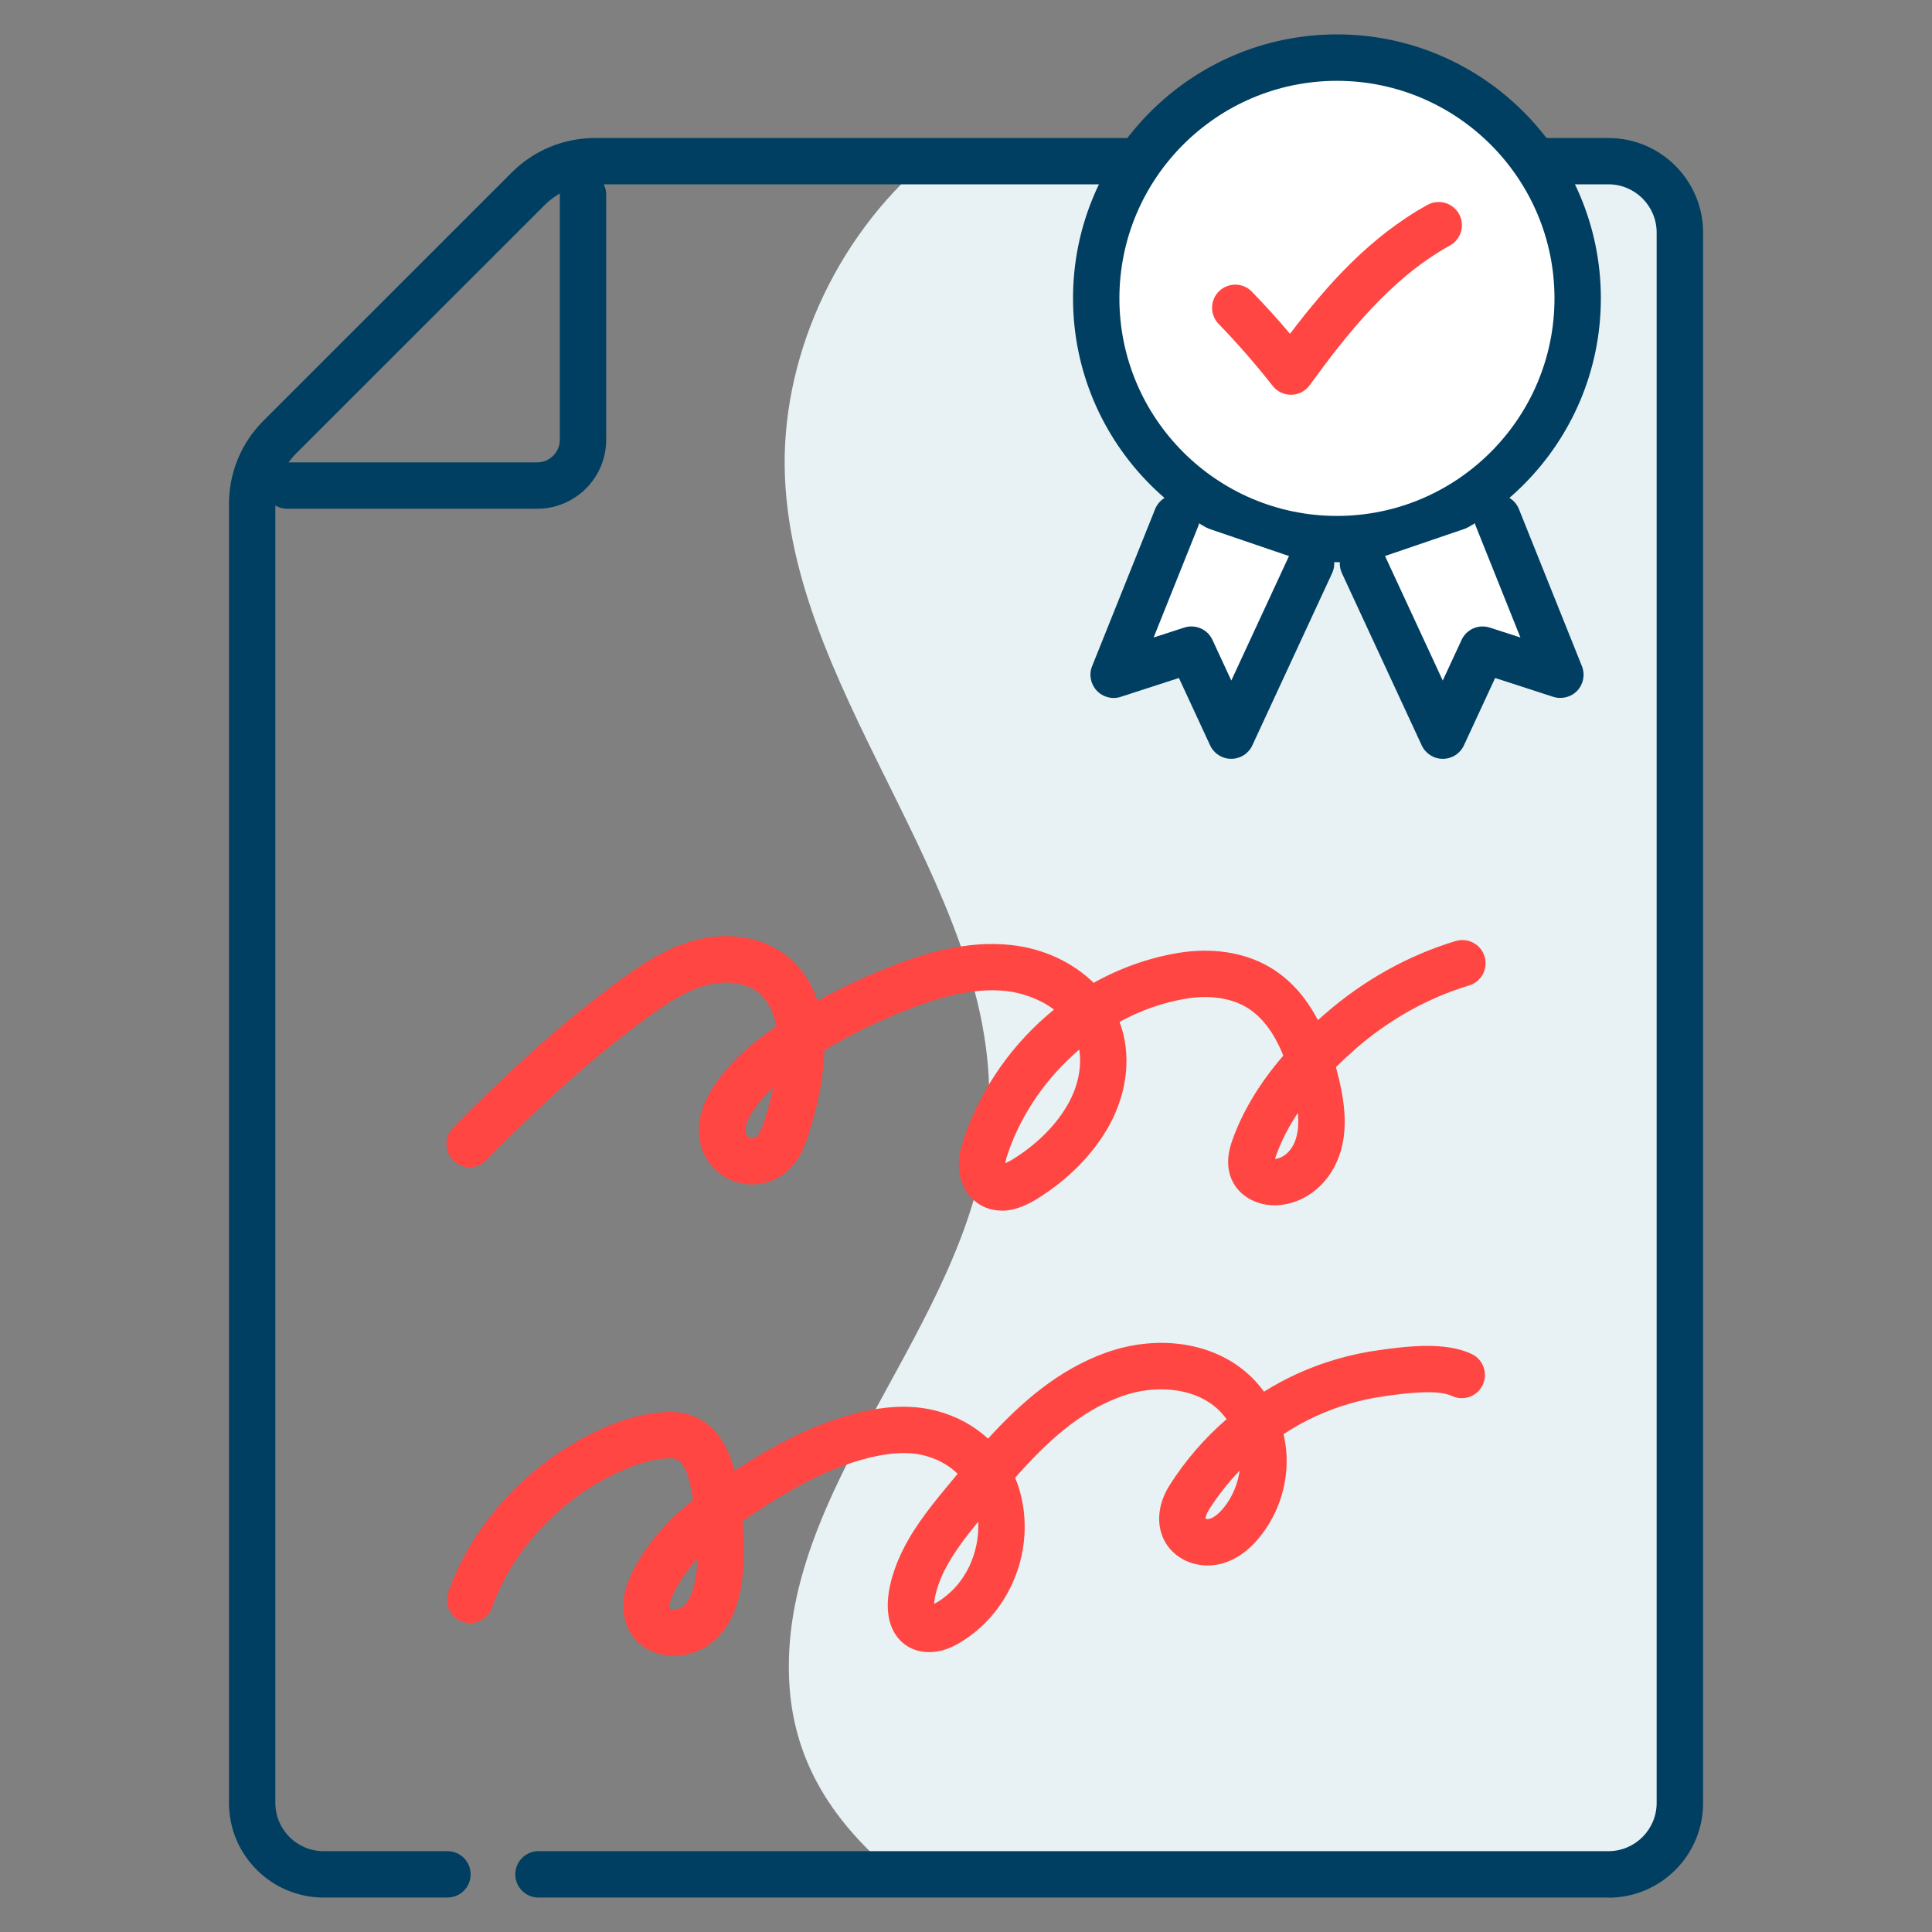
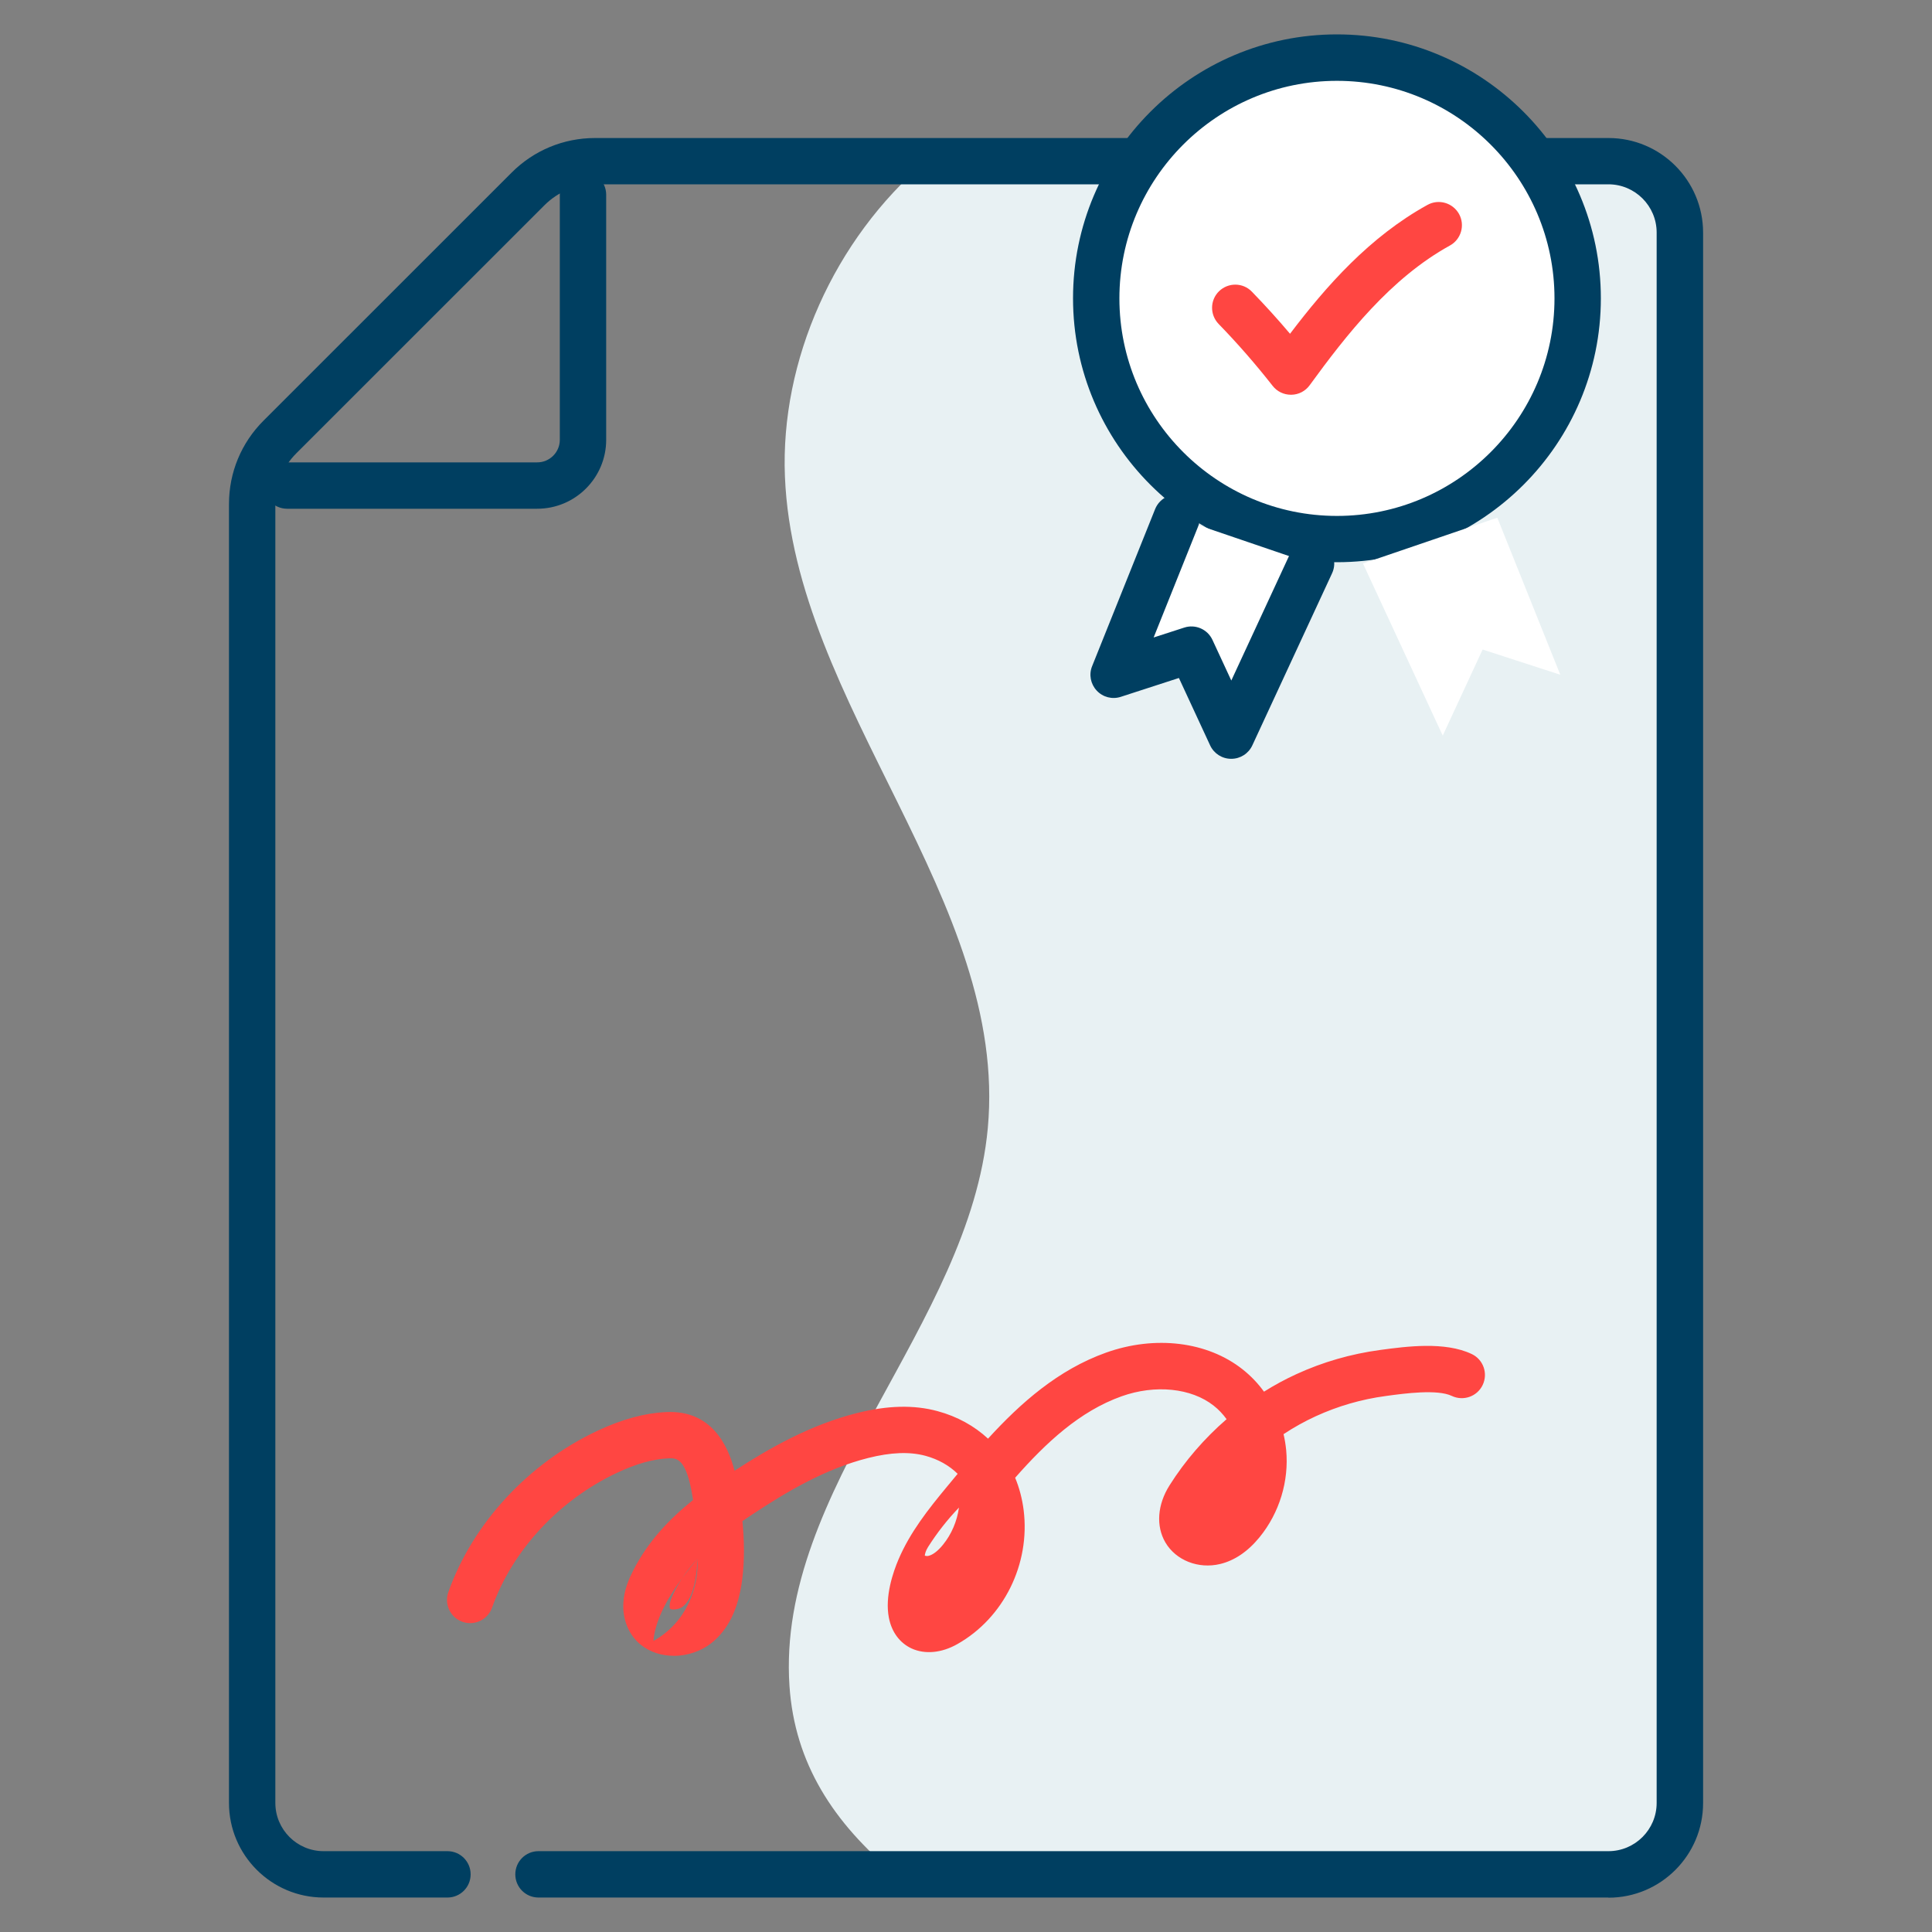
<svg xmlns="http://www.w3.org/2000/svg" id="Layer_1" data-name="Layer 1" viewBox="0 0 250 250">
  <rect x="0" y="0" width="250" height="250" fill="#808080" stroke="none" />
  <defs>
    <style>
      .cls-1 {
        fill: #003f61;
      }

      .cls-2 {
        fill: #e8f1f3;
      }

      .cls-3 {
        fill: #fff;
      }

      .cls-4 {
        fill: #ff4642;
      }
    </style>
  </defs>
  <path class="cls-2" d="m115.87,242.54c-8.03-6.67-13.03-14.37-13.71-24.35-1.74-25.55,23.3-46.69,25.66-72.2,2.72-29.44-25.06-54.79-26.25-84.32-.61-14.99,6.35-30.68,18.26-40.82h84.61c7.07,0,12.8,5.32,12.8,11.88v197.93c0,6.56-5.73,11.88-12.8,11.88h-88.57Z" />
-   <path class="cls-4" d="m129.6,156.65c-1.18,0-2.12-.35-2.82-.78-1.59-.96-2.6-2.75-2.7-4.79-.07-1.43.29-2.7.68-3.86,2.27-6.59,6.39-12.33,11.63-16.58-1.82-1.37-4.11-2.17-6.18-2.4-4.6-.51-9.34,1.06-12.96,2.48-3.82,1.5-7.36,3.25-10.58,5.2-.07,3.13-.72,6.69-1.97,10.67-.6,1.91-1.4,3.86-3.17,5.24-1.71,1.33-3.99,1.77-6.08,1.18-2.09-.59-3.79-2.16-4.56-4.19-.92-2.45-.44-5.27,1.4-8.14,2.24-3.5,5.42-5.96,7.94-7.71.08-.05.15-.1.23-.16-.29-1.54-.85-2.8-1.68-3.77-1.57-1.82-4.5-2.17-6.72-1.71-2.87.6-5.59,2.37-8.1,4.2-6.64,4.83-13.33,10.74-21.05,18.62-1.16,1.18-3.06,1.2-4.24.04-1.18-1.16-1.2-3.06-.04-4.24,7.96-8.12,14.89-14.24,21.8-19.27,3.06-2.22,6.43-4.39,10.41-5.22,4.88-1.02,9.67.39,12.49,3.67,1.08,1.26,1.9,2.72,2.46,4.38,2.89-1.61,5.99-3.07,9.26-4.36,4.26-1.68,9.91-3.52,15.82-2.86,4.19.46,7.96,2.25,10.65,4.89,3.38-1.89,7.05-3.21,10.88-3.86,4.4-.74,8.6-.1,11.85,1.8,2.58,1.51,4.67,3.79,6.29,6.89.29-.26.59-.53.89-.79,4.97-4.35,10.83-7.62,16.94-9.45,1.59-.48,3.26.43,3.74,2.01.48,1.59-.43,3.26-2.01,3.74-5.3,1.59-10.38,4.43-14.71,8.22-.89.78-1.73,1.56-2.52,2.35.13.47.25.95.37,1.44.87,3.65,1.52,8.34-1.08,12.31-1.61,2.45-4.19,3.99-6.9,4.12-2.46.12-4.73-1.07-5.74-3.03-1.16-2.24-.33-4.6-.06-5.37,1.32-3.73,3.53-7.4,6.6-10.96-1.22-3.04-2.82-5.12-4.84-6.3-2.04-1.19-4.82-1.57-7.82-1.06-2.97.5-5.85,1.53-8.53,2.99,0,0,0,0,0,.01,1.54,4.07,1.08,8.9-1.25,13.23-2.04,3.78-5.45,7.25-9.6,9.77-1.74,1.05-3.21,1.43-4.42,1.43Zm10.06-20.84c-4.14,3.52-7.42,8.16-9.22,13.37-.16.47-.31.95-.36,1.34.2-.08.48-.21.83-.42,3.25-1.97,5.9-4.63,7.43-7.49,1.2-2.23,1.66-4.67,1.31-6.8Zm28.29,8.18c-1.23,1.85-2.17,3.71-2.83,5.56-.06.16-.1.3-.13.41.77-.05,1.61-.6,2.14-1.42.83-1.26.97-2.88.81-4.55Zm-67.9-3.25c-1.14,1.05-2.02,2.09-2.71,3.18-.73,1.14-1.05,2.22-.83,2.8.09.24.33.46.58.53.24.07.57,0,.77-.15.54-.42.93-1.68,1.12-2.29.45-1.43.81-2.79,1.08-4.07Z" />
-   <path class="cls-4" d="m87.18,214.26c-1.51,0-3.04-.44-4.3-1.46-1.51-1.23-2.34-3.24-2.22-5.37.09-1.71.74-3.16,1.29-4.24,1.94-3.79,4.71-6.67,7.73-9.09-.01-.09-.03-.18-.04-.27-.82-5.23-2.12-5.17-3.16-5.12-1.98.09-4.15.7-6.62,1.86-7.52,3.53-13.57,10.06-16.19,17.46-.55,1.56-2.27,2.38-3.83,1.83-1.56-.55-2.38-2.27-1.83-3.83,3.14-8.88,10.35-16.69,19.3-20.89,3.2-1.5,6.11-2.29,8.89-2.42,5.83-.28,7.99,4.26,8.85,7.59,4.47-2.9,9.79-5.94,15.84-7.46,3.96-1,7.38-1.08,10.43-.25,2.55.69,4.76,1.92,6.53,3.56,4.22-4.62,9.08-8.92,15.27-11.13,6.35-2.27,13.13-1.44,17.68,2.17,1.05.83,1.98,1.8,2.76,2.88,1.35-.85,2.76-1.61,4.2-2.27,3.4-1.56,7.03-2.61,10.79-3.12l.14-.02c3.29-.44,8.28-1.11,11.75.54,1.5.71,2.13,2.5,1.42,4-.71,1.5-2.5,2.13-4,1.42-1.87-.89-6.11-.32-8.38-.01l-.14.02c-3.17.42-6.22,1.31-9.08,2.62-1.44.66-2.84,1.44-4.17,2.32.16.67.27,1.36.34,2.05.38,4.01-.87,8.13-3.44,11.28-1.51,1.85-3.23,3.02-5.1,3.47-2.82.68-5.73-.47-7.09-2.79-1.24-2.12-1.04-4.89.54-7.39,2.01-3.19,4.52-6.08,7.38-8.56-.48-.66-1.03-1.25-1.66-1.74-2.9-2.3-7.58-2.77-11.93-1.22-5.43,1.94-9.78,6.01-13.77,10.54.54,1.3.91,2.7,1.1,4.19.87,6.97-2.57,13.94-8.57,17.33-2.04,1.16-4.2,1.36-5.93.57-1.53-.71-2.58-2.12-2.94-3.98-.54-2.76.55-5.91,1.25-7.55,1.5-3.51,3.83-6.46,6.29-9.43l.2-.24c.38-.46.77-.93,1.16-1.4-1.1-1.08-2.51-1.88-4.17-2.33-2.04-.55-4.45-.46-7.4.28-5.58,1.4-10.66,4.44-14.88,7.23-.48.31-.94.63-1.4.94.23,2.4.3,4.97-.03,7.56-.49,3.81-1.81,6.51-4.02,8.25-1.27,1-3.05,1.63-4.85,1.63Zm3.08-12.57c-1.18,1.28-2.17,2.66-2.97,4.22-.26.51-.61,1.25-.64,1.84-.01.23.05.4.08.44.19.14,1.12.1,1.59-.27.91-.71,1.5-2.16,1.78-4.31.08-.64.13-1.28.16-1.92Zm36.32-4.78c-2,2.44-3.71,4.71-4.79,7.23-.6,1.4-.87,2.61-.91,3.41.02-.01.04-.02.06-.03,4.22-2.38,5.83-6.91,5.64-10.6Zm29.42-.39c.11.04.31.07.49.02.55-.13,1.21-.64,1.85-1.43,1.11-1.36,1.83-3.07,2.07-4.81-1.5,1.56-2.84,3.27-4,5.1-.32.51-.41.93-.42,1.12Z" />
+   <path class="cls-4" d="m87.18,214.26c-1.51,0-3.04-.44-4.3-1.46-1.51-1.23-2.34-3.24-2.22-5.37.09-1.71.74-3.16,1.29-4.24,1.94-3.79,4.71-6.67,7.73-9.09-.01-.09-.03-.18-.04-.27-.82-5.23-2.12-5.17-3.16-5.12-1.98.09-4.15.7-6.62,1.86-7.52,3.53-13.57,10.06-16.19,17.46-.55,1.56-2.27,2.38-3.83,1.83-1.56-.55-2.38-2.27-1.83-3.83,3.14-8.88,10.35-16.69,19.3-20.89,3.2-1.5,6.11-2.29,8.89-2.42,5.83-.28,7.99,4.26,8.85,7.59,4.47-2.9,9.79-5.94,15.84-7.46,3.96-1,7.38-1.08,10.43-.25,2.55.69,4.76,1.92,6.53,3.56,4.22-4.62,9.08-8.92,15.27-11.13,6.35-2.27,13.13-1.44,17.68,2.17,1.05.83,1.98,1.8,2.76,2.88,1.35-.85,2.76-1.61,4.2-2.27,3.4-1.56,7.03-2.61,10.79-3.12l.14-.02c3.29-.44,8.28-1.11,11.75.54,1.5.71,2.13,2.5,1.42,4-.71,1.5-2.5,2.13-4,1.42-1.87-.89-6.11-.32-8.38-.01l-.14.02c-3.17.42-6.22,1.31-9.08,2.62-1.44.66-2.84,1.44-4.17,2.32.16.67.27,1.36.34,2.05.38,4.01-.87,8.13-3.44,11.28-1.51,1.85-3.23,3.02-5.1,3.47-2.82.68-5.73-.47-7.09-2.79-1.24-2.12-1.04-4.89.54-7.39,2.01-3.19,4.52-6.08,7.38-8.56-.48-.66-1.03-1.25-1.66-1.74-2.9-2.3-7.58-2.77-11.93-1.22-5.43,1.94-9.78,6.01-13.77,10.54.54,1.3.91,2.7,1.1,4.19.87,6.97-2.57,13.94-8.57,17.33-2.04,1.16-4.2,1.36-5.93.57-1.53-.71-2.58-2.12-2.94-3.98-.54-2.76.55-5.91,1.25-7.55,1.5-3.51,3.83-6.46,6.29-9.43l.2-.24c.38-.46.77-.93,1.16-1.4-1.1-1.08-2.51-1.88-4.17-2.33-2.04-.55-4.45-.46-7.4.28-5.58,1.4-10.66,4.44-14.88,7.23-.48.31-.94.63-1.4.94.23,2.4.3,4.97-.03,7.56-.49,3.81-1.81,6.51-4.02,8.25-1.27,1-3.05,1.63-4.85,1.63Zm3.08-12.57c-1.18,1.28-2.17,2.66-2.97,4.22-.26.51-.61,1.25-.64,1.84-.01.23.05.4.08.44.19.14,1.12.1,1.59-.27.91-.71,1.5-2.16,1.78-4.31.08-.64.13-1.28.16-1.92Zc-2,2.44-3.71,4.71-4.79,7.23-.6,1.4-.87,2.61-.91,3.41.02-.01.04-.02.06-.03,4.22-2.38,5.83-6.91,5.64-10.6Zm29.42-.39c.11.04.31.07.49.02.55-.13,1.21-.64,1.85-1.43,1.11-1.36,1.83-3.07,2.07-4.81-1.5,1.56-2.84,3.27-4,5.1-.32.51-.41.93-.42,1.12Z" />
  <path class="cls-1" d="m208.13,245.54H69.68c-1.66,0-3-1.34-3-3s1.34-3,3-3h138.45c3.44,0,6.24-2.8,6.24-6.24V30.09c0-3.44-2.8-6.24-6.24-6.24H77c-2.47,0-4.8.96-6.55,2.71l-32.11,32.1c-1.75,1.75-2.71,4.08-2.71,6.55v168.09c0,3.44,2.8,6.24,6.24,6.24h16.03c1.66,0,3,1.34,3,3s-1.34,3-3,3h-16.03c-6.75,0-12.24-5.49-12.24-12.24V65.22c0-4.08,1.59-7.91,4.47-10.79l32.11-32.1c2.88-2.88,6.72-4.47,10.79-4.47h131.14c6.75,0,12.24,5.49,12.24,12.24v203.22c0,6.75-5.49,12.24-12.24,12.24Z" />
  <path class="cls-1" d="m69.52,65.83h-32.37c-1.66,0-3-1.34-3-3s1.34-3,3-3h32.37c1.61,0,2.92-1.31,2.92-2.92v-31.71c0-1.66,1.34-3,3-3s3,1.34,3,3v31.71c0,4.92-4,8.92-8.92,8.92Z" />
  <g>
    <g>
      <circle class="cls-3" cx="173" cy="38.6" r="31.15" />
      <path class="cls-1" d="m173,72.75c-18.83,0-34.15-15.32-34.15-34.15s15.32-34.15,34.15-34.15,34.15,15.32,34.15,34.15-15.32,34.15-34.15,34.15Zm0-62.29c-15.52,0-28.15,12.63-28.15,28.15s12.63,28.15,28.15,28.15,28.15-12.63,28.15-28.15-12.63-28.15-28.15-28.15Z" />
    </g>
    <path class="cls-4" d="m167.04,51.08c-.92,0-1.79-.42-2.36-1.15-2.18-2.78-4.53-5.48-6.99-8.01-1.15-1.19-1.13-3.09.06-4.24,1.19-1.15,3.09-1.13,4.24.06,1.7,1.75,3.36,3.58,4.94,5.45,4.68-6.17,10.3-12.55,17.79-16.68,1.45-.8,3.27-.27,4.08,1.18.8,1.45.27,3.28-1.18,4.08-7.69,4.24-13.4,11.56-18.15,18.08-.55.76-1.43,1.22-2.37,1.23-.02,0-.04,0-.05,0Z" />
    <g>
      <polyline class="cls-3" points="152.24 66.99 144.1 87.31 154.15 84.05 159.31 95.19 169.63 72.92" />
      <path class="cls-1" d="m159.31,98.19c-1.17,0-2.23-.68-2.72-1.74l-4.04-8.72-7.52,2.44c-1.11.36-2.32.05-3.12-.81-.79-.85-1.03-2.08-.59-3.16l8.15-20.32c.62-1.54,2.36-2.29,3.9-1.67,1.54.62,2.29,2.36,1.67,3.9l-5.76,14.38,3.96-1.28c1.44-.47,3.01.21,3.65,1.59l2.44,5.26,7.6-16.4c.7-1.5,2.48-2.16,3.98-1.46,1.5.7,2.16,2.48,1.46,3.98l-10.32,22.27c-.49,1.06-1.55,1.74-2.72,1.74Z" />
    </g>
    <g>
      <polyline class="cls-3" points="193.75 66.99 201.9 87.31 191.85 84.05 186.69 95.19 176.37 72.92" />
-       <path class="cls-1" d="m186.69,98.19c-1.17,0-2.23-.68-2.72-1.74l-10.32-22.27c-.7-1.5-.04-3.29,1.46-3.98,1.5-.7,3.29-.04,3.98,1.46l7.6,16.4,2.44-5.26c.64-1.38,2.2-2.06,3.65-1.59l3.96,1.28-5.76-14.38c-.62-1.54.13-3.28,1.67-3.9,1.54-.62,3.28.13,3.9,1.67l8.15,20.32c.43,1.08.2,2.31-.59,3.16-.79.85-2.01,1.16-3.12.81l-7.52-2.44-4.04,8.72c-.49,1.06-1.55,1.74-2.72,1.74Z" />
    </g>
  </g>
</svg>